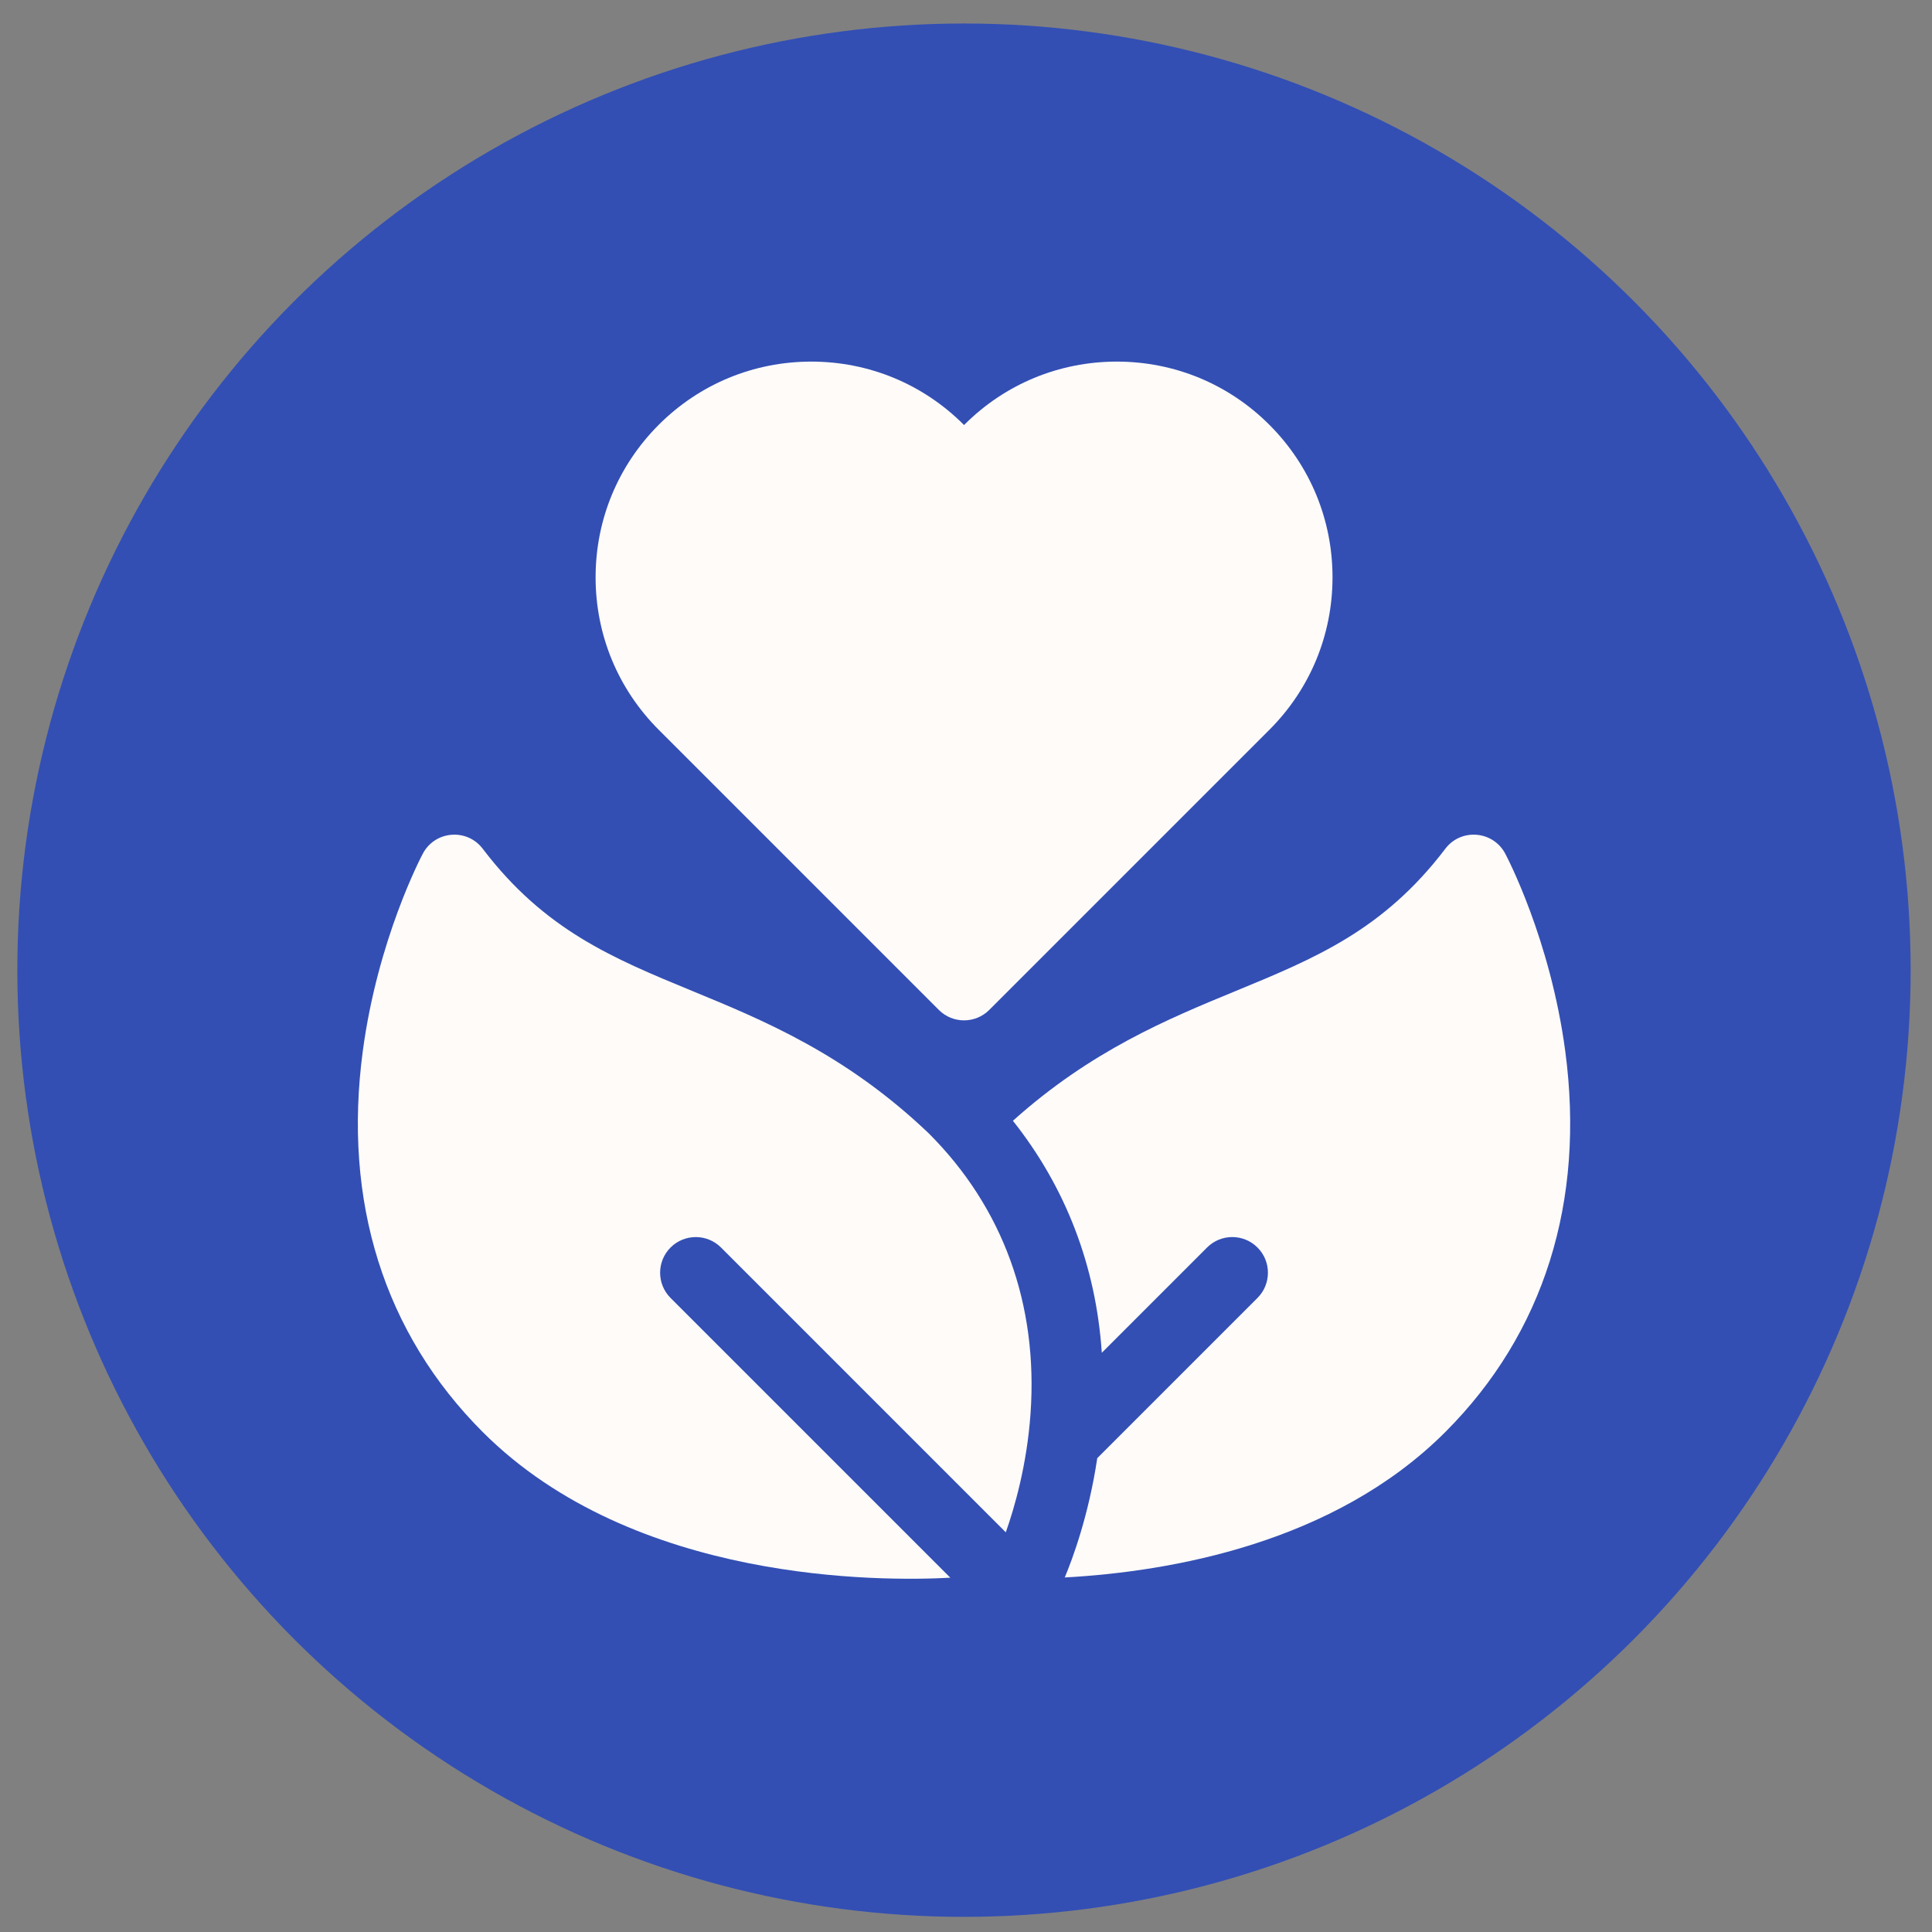
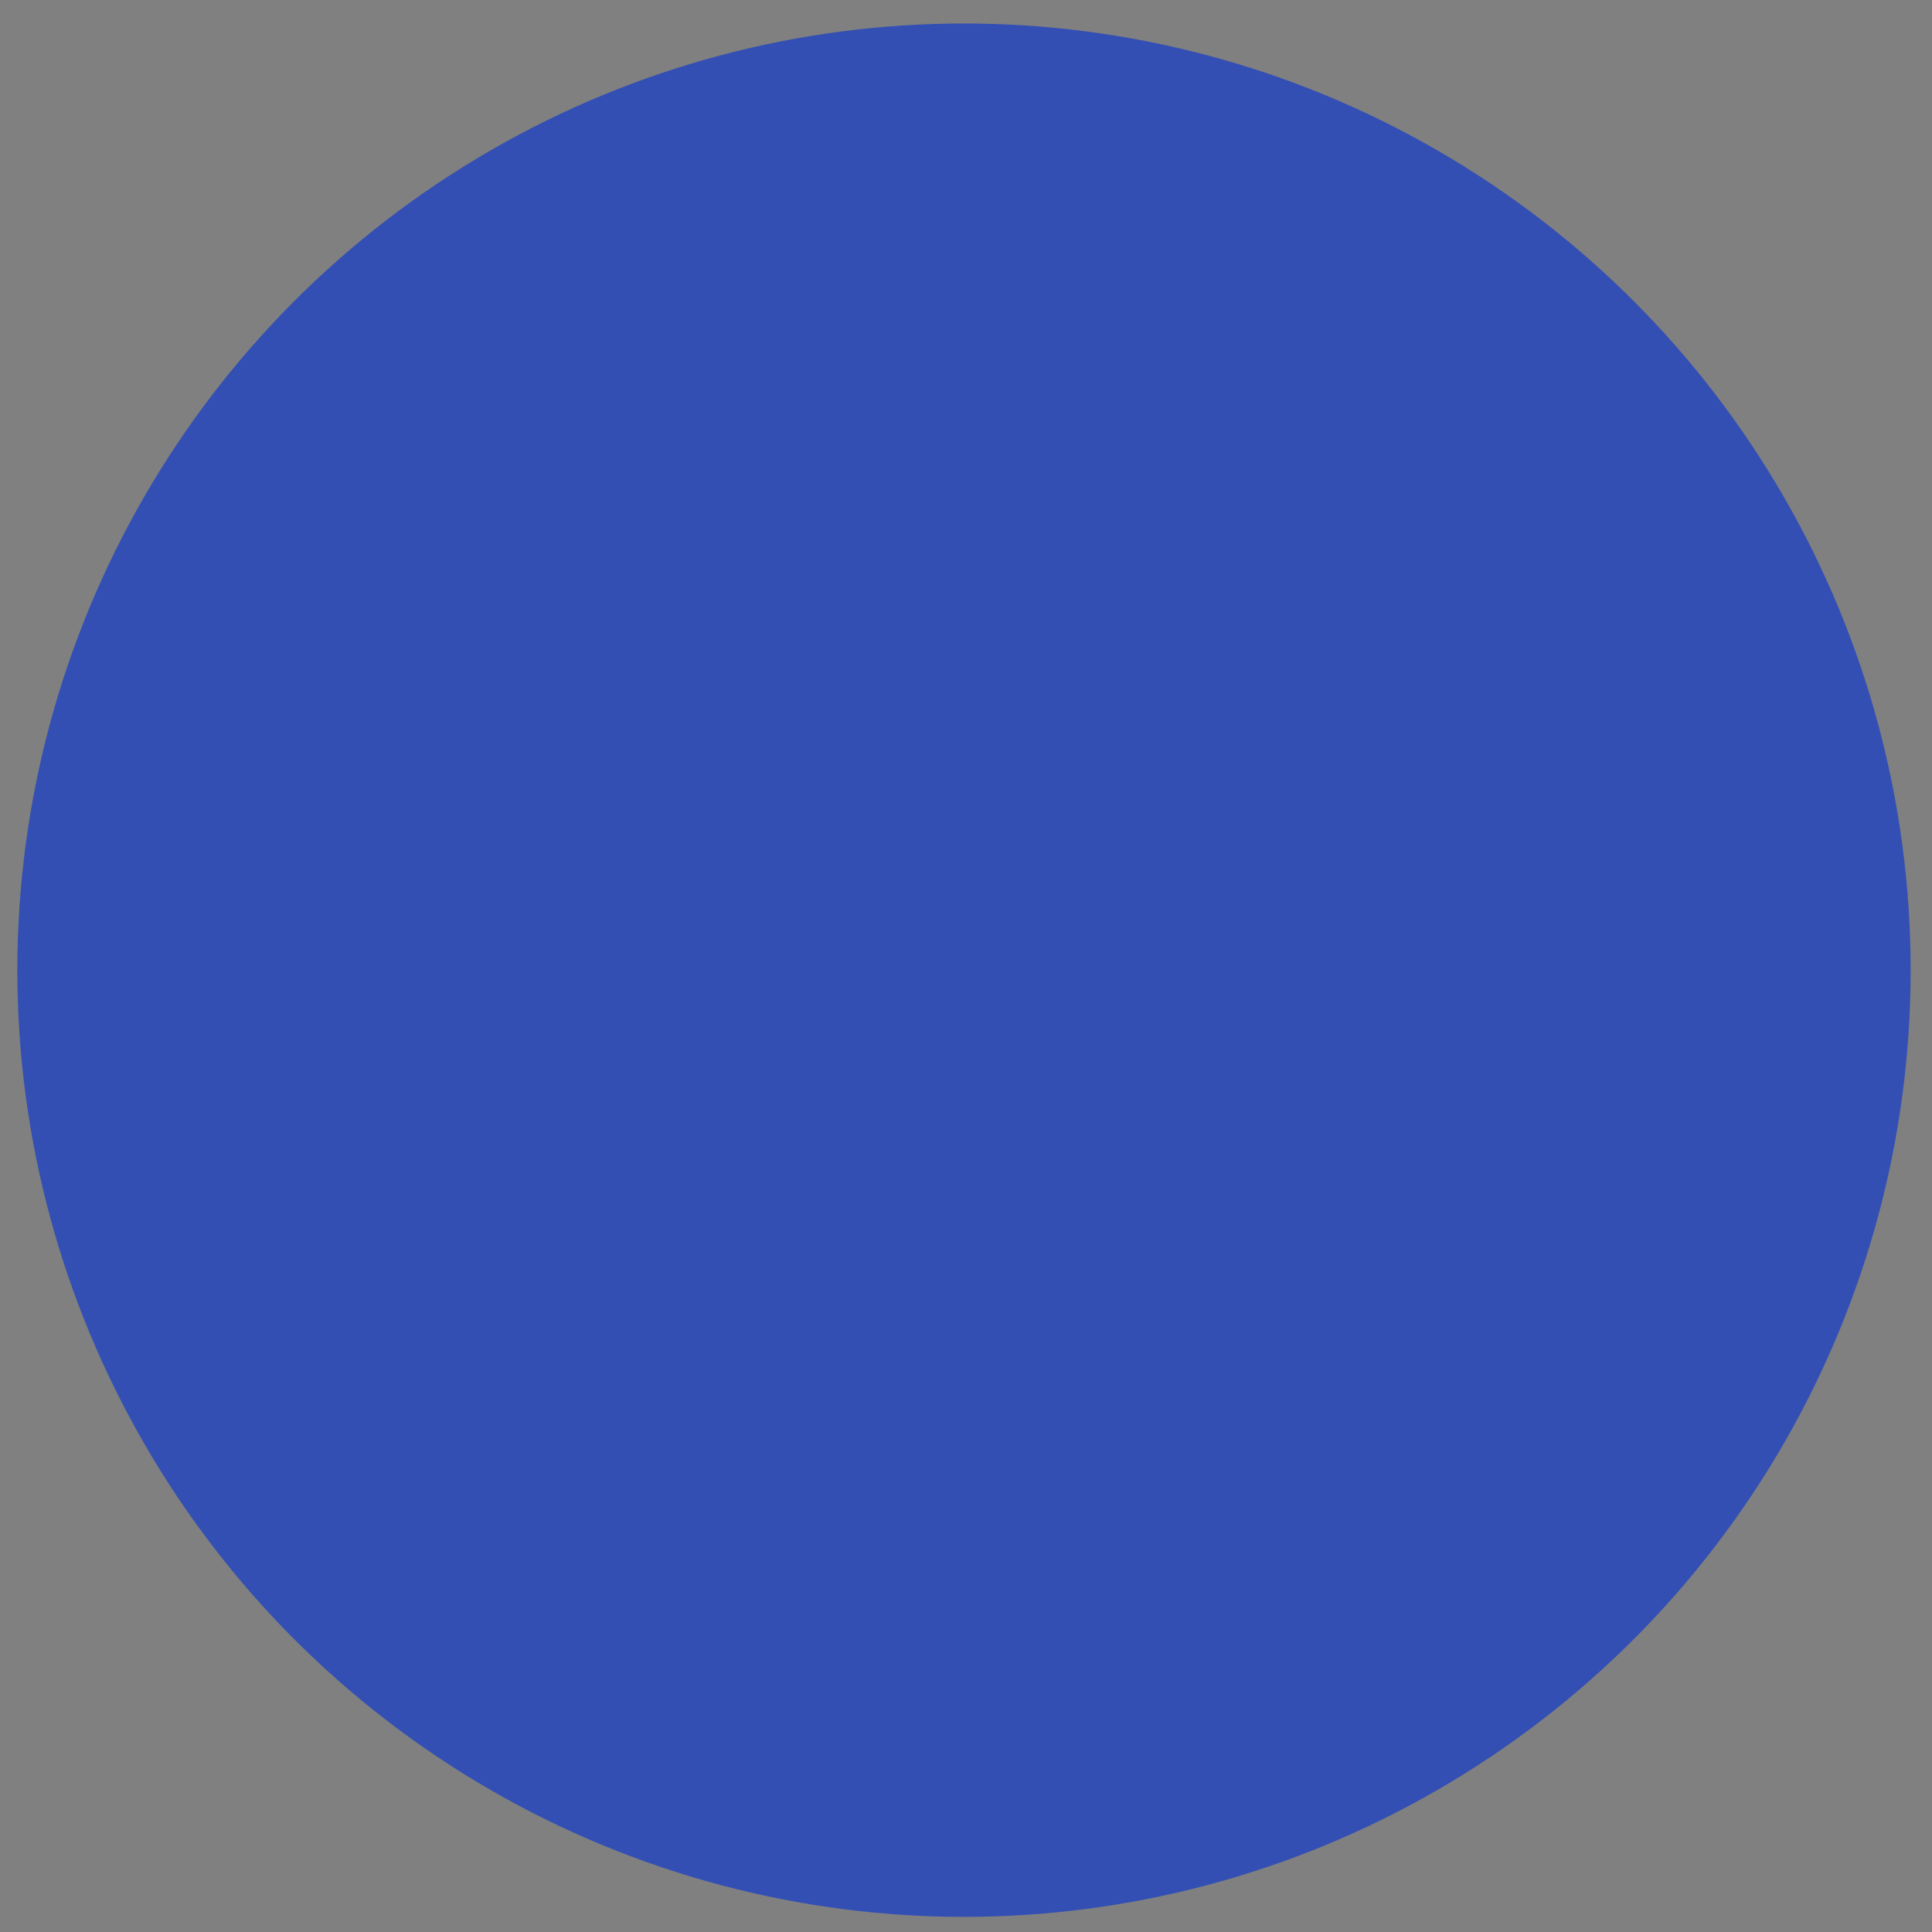
<svg xmlns="http://www.w3.org/2000/svg" width="79" height="79" viewBox="0 0 79 79" fill="none">
  <rect x="0" y="0" width="79" height="79" fill="#808080" stroke="none" />
  <ellipse cx="39.418" cy="39.671" rx="38.709" ry="38.71" fill="#334fb4" />
  <g clip-path="url(#clip0_314_175)">
-     <path d="M51.904 17.369C50.238 15.703 48.023 14.786 45.667 14.786C43.311 14.786 41.096 15.703 39.431 17.369L39.42 17.379L39.41 17.369C37.744 15.703 35.529 14.786 33.174 14.786C30.818 14.786 28.603 15.703 26.937 17.369C25.271 19.035 24.354 21.25 24.354 23.606C24.354 25.962 25.271 28.177 26.937 29.843L38.389 41.296C38.959 41.865 39.882 41.865 40.451 41.296L51.904 29.843C53.57 28.177 54.487 25.962 54.487 23.606C54.487 21.25 53.57 19.035 51.904 17.369Z" fill="#FEFBF9" />
+     <path d="M51.904 17.369C50.238 15.703 48.023 14.786 45.667 14.786C43.311 14.786 41.096 15.703 39.431 17.369L39.41 17.369C37.744 15.703 35.529 14.786 33.174 14.786C30.818 14.786 28.603 15.703 26.937 17.369C25.271 19.035 24.354 21.25 24.354 23.606C24.354 25.962 25.271 28.177 26.937 29.843L38.389 41.296C38.959 41.865 39.882 41.865 40.451 41.296L51.904 29.843C53.57 28.177 54.487 25.962 54.487 23.606C54.487 21.25 53.57 19.035 51.904 17.369Z" fill="#FEFBF9" />
    <path d="M27.419 53.073C26.85 52.504 26.85 51.581 27.419 51.011C27.989 50.442 28.912 50.442 29.482 51.011L41.127 62.657C41.488 61.637 41.992 59.895 42.139 57.797C42.452 53.34 41.015 49.381 37.983 46.349L37.97 46.336L37.957 46.324C34.571 43.102 31.241 41.73 28.304 40.52C25.065 39.185 22.267 38.032 19.739 34.706L19.739 34.706C19.095 33.858 17.79 33.964 17.291 34.903L17.291 34.903C17.216 35.044 15.447 38.409 14.836 42.97C14.011 49.134 15.707 54.524 19.741 58.558C25.933 64.75 36.085 64.664 38.859 64.513L27.419 53.073Z" fill="#FEFBF9" />
-     <path d="M64.002 42.97C63.392 38.409 61.623 35.044 61.548 34.903L61.548 34.903C61.048 33.964 59.743 33.858 59.1 34.705L59.099 34.706C56.571 38.032 53.774 39.185 50.534 40.52C47.752 41.666 44.619 42.958 41.418 45.829C43.583 48.556 44.815 51.774 45.053 55.315L49.357 51.011C49.926 50.441 50.849 50.441 51.419 51.011C51.988 51.58 51.988 52.504 51.419 53.073L44.867 59.625C44.517 61.971 43.852 63.753 43.538 64.503C47.867 64.266 54.55 63.105 59.097 58.558C63.131 54.524 64.827 49.134 64.002 42.97Z" fill="#FEFBF9" />
  </g>
  <defs>
    <clipPath id="clip0_314_175">
-       <rect width="49.769" height="49.77" fill="white" transform="translate(14.535 14.786)" />
-     </clipPath>
+       </clipPath>
  </defs>
</svg>